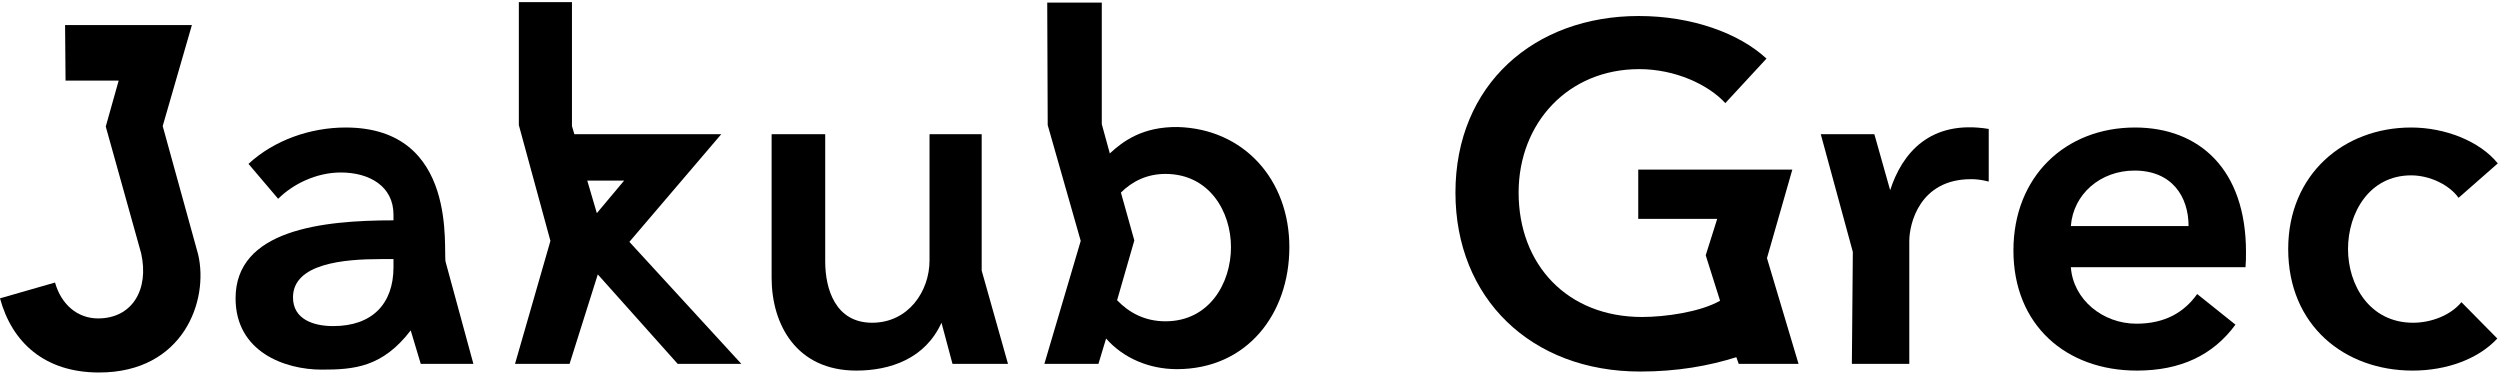
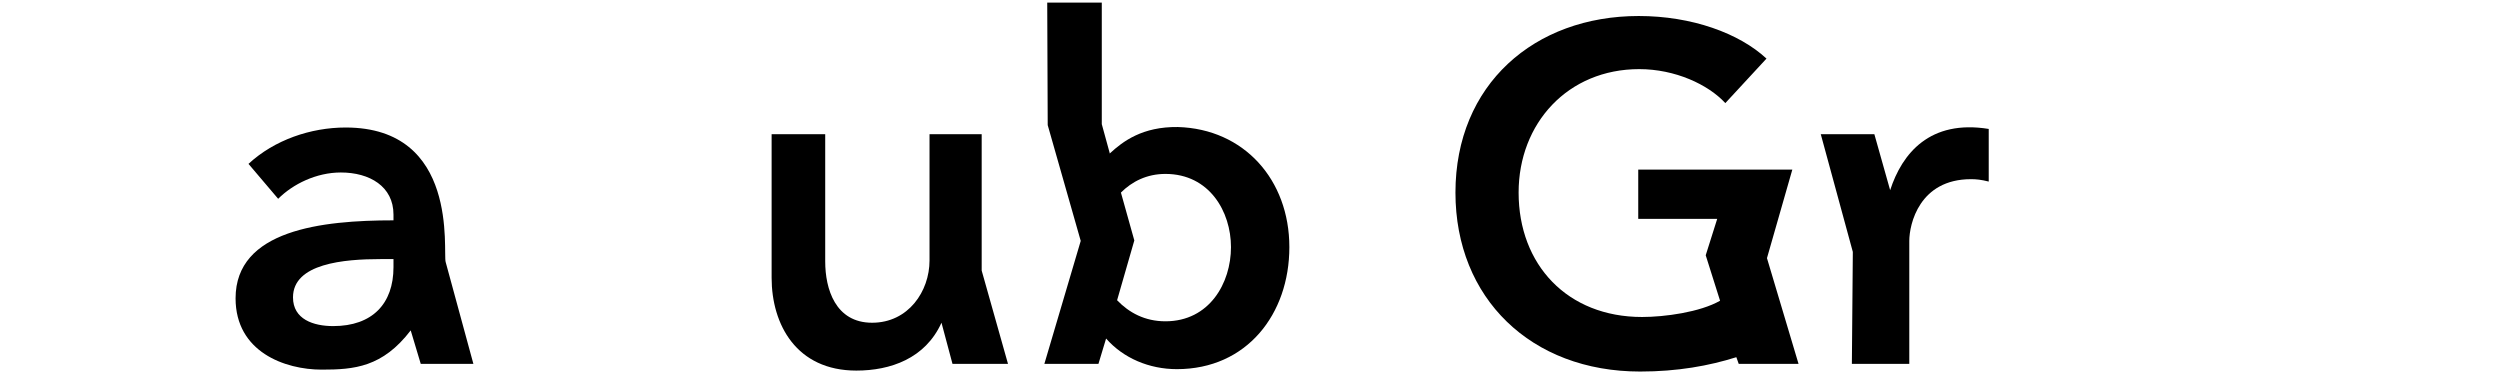
<svg xmlns="http://www.w3.org/2000/svg" width="810" height="121" viewBox="0 0 810 121" fill="none">
-   <path d="M809.284 52.939L796.571 64.102C793.625 59.916 787.269 56.815 781.222 56.815C767.579 56.815 760.757 69.064 760.757 80.691C760.757 92.319 767.734 104.567 781.842 104.567C787.579 104.567 793.935 102.242 797.501 97.901L809.129 109.684C802.928 116.35 792.695 120.071 781.687 120.071C759.672 120.071 741.377 105.498 741.377 80.691C741.377 56.505 759.362 41.312 781.222 41.312C792.075 41.312 803.393 45.653 809.284 52.939Z" fill="black" />
-   <path d="M670.956 73.249H709.095C709.095 63.637 703.669 55.265 691.576 55.265C680.568 55.265 671.731 62.862 670.956 73.249ZM727.7 81.622C727.7 83.327 727.7 84.877 727.545 86.583H670.956C671.731 97.126 681.343 104.877 692.196 104.877C701.498 104.877 707.7 101.156 711.886 95.265L724.289 105.187C717.002 115.11 706.46 120.071 692.351 120.071C669.405 120.071 652.351 105.343 652.351 81.156C652.351 57.126 669.25 41.312 691.731 41.312C712.506 41.312 727.7 54.8 727.7 81.622Z" fill="black" />
  <path d="M600.006 117.898L600.316 81.619L589.929 43.479H607.293L612.409 61.619C616.285 49.681 625.278 38.673 644.347 41.774V58.828C641.867 58.208 640.316 58.053 638.611 58.053C621.867 58.053 618.611 72.626 618.611 78.053V117.898H600.006Z" fill="black" />
  <path d="M582.729 117.9H563.349L562.574 115.729C553.737 118.52 543.504 120.38 531.411 120.38C496.062 120.38 471.566 96.659 471.566 62.396C471.566 27.357 497.147 5.187 530.946 5.187C548.155 5.187 563.504 10.768 572.341 18.985L559.008 33.404C553.426 27.357 542.729 22.396 531.101 22.396C508 22.396 492.031 39.915 492.031 62.396C492.031 85.807 507.845 102.706 532.031 102.706C539.318 102.706 550.791 101.156 557.302 97.435L552.651 82.706L556.372 70.923H530.791V54.954H580.713L572.496 83.636L582.729 117.9Z" fill="black" />
  <path d="M381.629 41.155C403.024 41.775 417.753 58.209 417.753 80.07C417.753 101.775 403.954 119.604 381.319 119.604C372.327 119.604 363.954 116.039 358.373 109.682L355.892 117.899H338.373L350.156 78.054L339.458 40.535L339.303 0.845H356.978V40.225L359.613 49.837V49.682C363.799 45.806 370.156 41 381.629 41.155ZM377.598 104.101C391.861 104.101 398.838 91.697 398.838 80.07C398.838 68.597 391.861 56.349 377.598 56.349C371.551 56.349 366.745 58.829 363.179 62.395L367.52 77.899L361.939 97.279C365.815 101.31 370.931 104.101 377.598 104.101Z" fill="black" />
  <path d="M318.066 43.48V87.666L326.593 117.899H308.608L305.042 104.566C299.771 116.194 288.453 120.07 277.446 120.07C258.066 120.07 250.004 105.186 250.004 89.992V43.48H267.368V84.721C267.368 93.558 270.624 104.566 282.562 104.566C294.345 104.566 301.166 94.333 301.166 84.411V43.48H318.066Z" fill="black" />
-   <path d="M240.198 117.899H219.578L193.686 88.907L184.539 117.899H166.864L178.337 78.054L168.105 40.535V0.69H185.314V40.845L186.089 43.481H233.686L203.919 78.364L240.198 117.899ZM190.275 58.519L193.376 69.062L202.213 58.519H190.275Z" fill="black" />
  <path d="M136.326 117.901L133.07 107.048C123.923 118.986 114.776 119.761 104.233 119.761C92.295 119.761 76.326 114.025 76.326 96.66C76.326 74.49 104.233 71.389 127.489 71.389V69.529C127.489 60.381 119.737 55.885 110.435 55.885C102.528 55.885 94.931 59.606 90.124 64.412L80.512 53.094C88.884 45.343 100.667 41.312 111.985 41.312C148.884 41.312 143.458 81.467 144.388 84.877L153.38 117.901H136.326ZM127.489 86.583V83.947H123.303C111.52 83.947 94.931 85.343 94.931 96.35C94.931 103.482 101.597 105.653 107.954 105.653C120.667 105.653 127.489 98.366 127.489 86.583Z" fill="black" />
-   <path d="M52.713 40.844L64.186 82.395C67.752 97.434 59.38 120.689 32.093 120.689C14.419 120.689 3.876 110.922 0 96.659L17.829 91.542C19.845 98.674 25.116 103.17 31.783 103.17C42.791 103.17 48.372 93.868 45.736 82.085L34.264 41L38.45 26.116H21.24L21.085 8.131H62.17L52.713 40.844Z" fill="black" />
</svg>